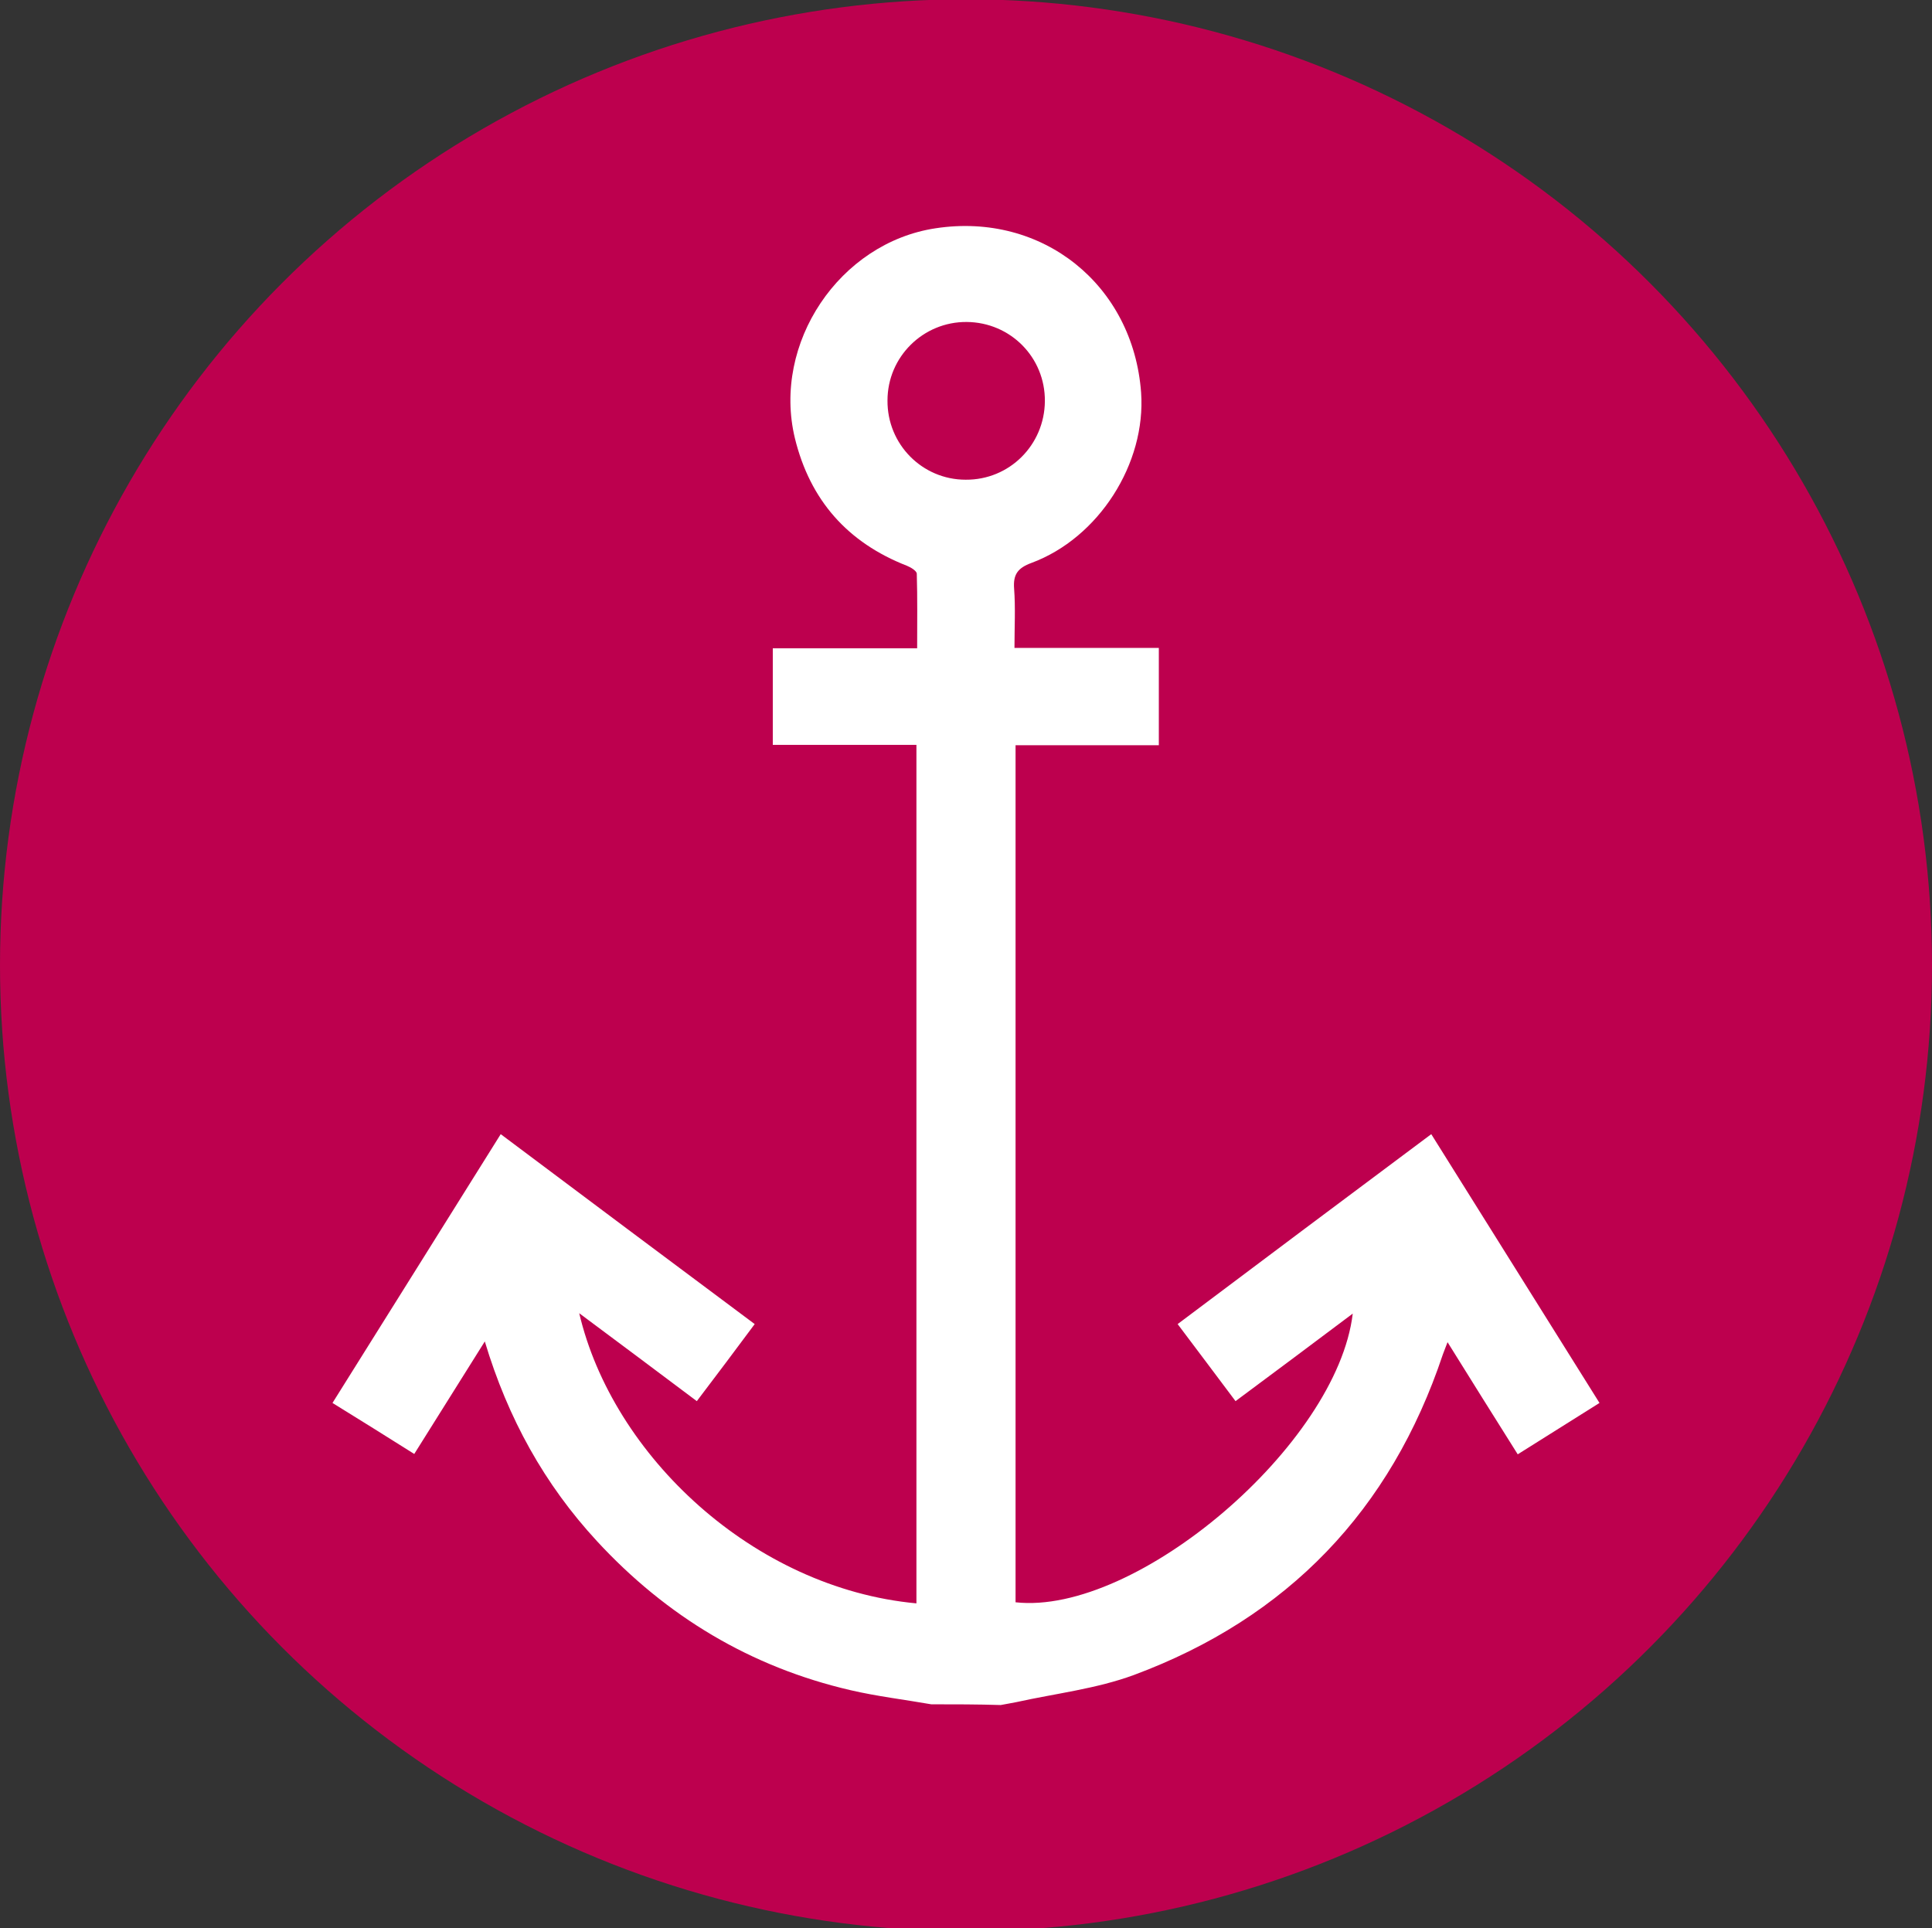
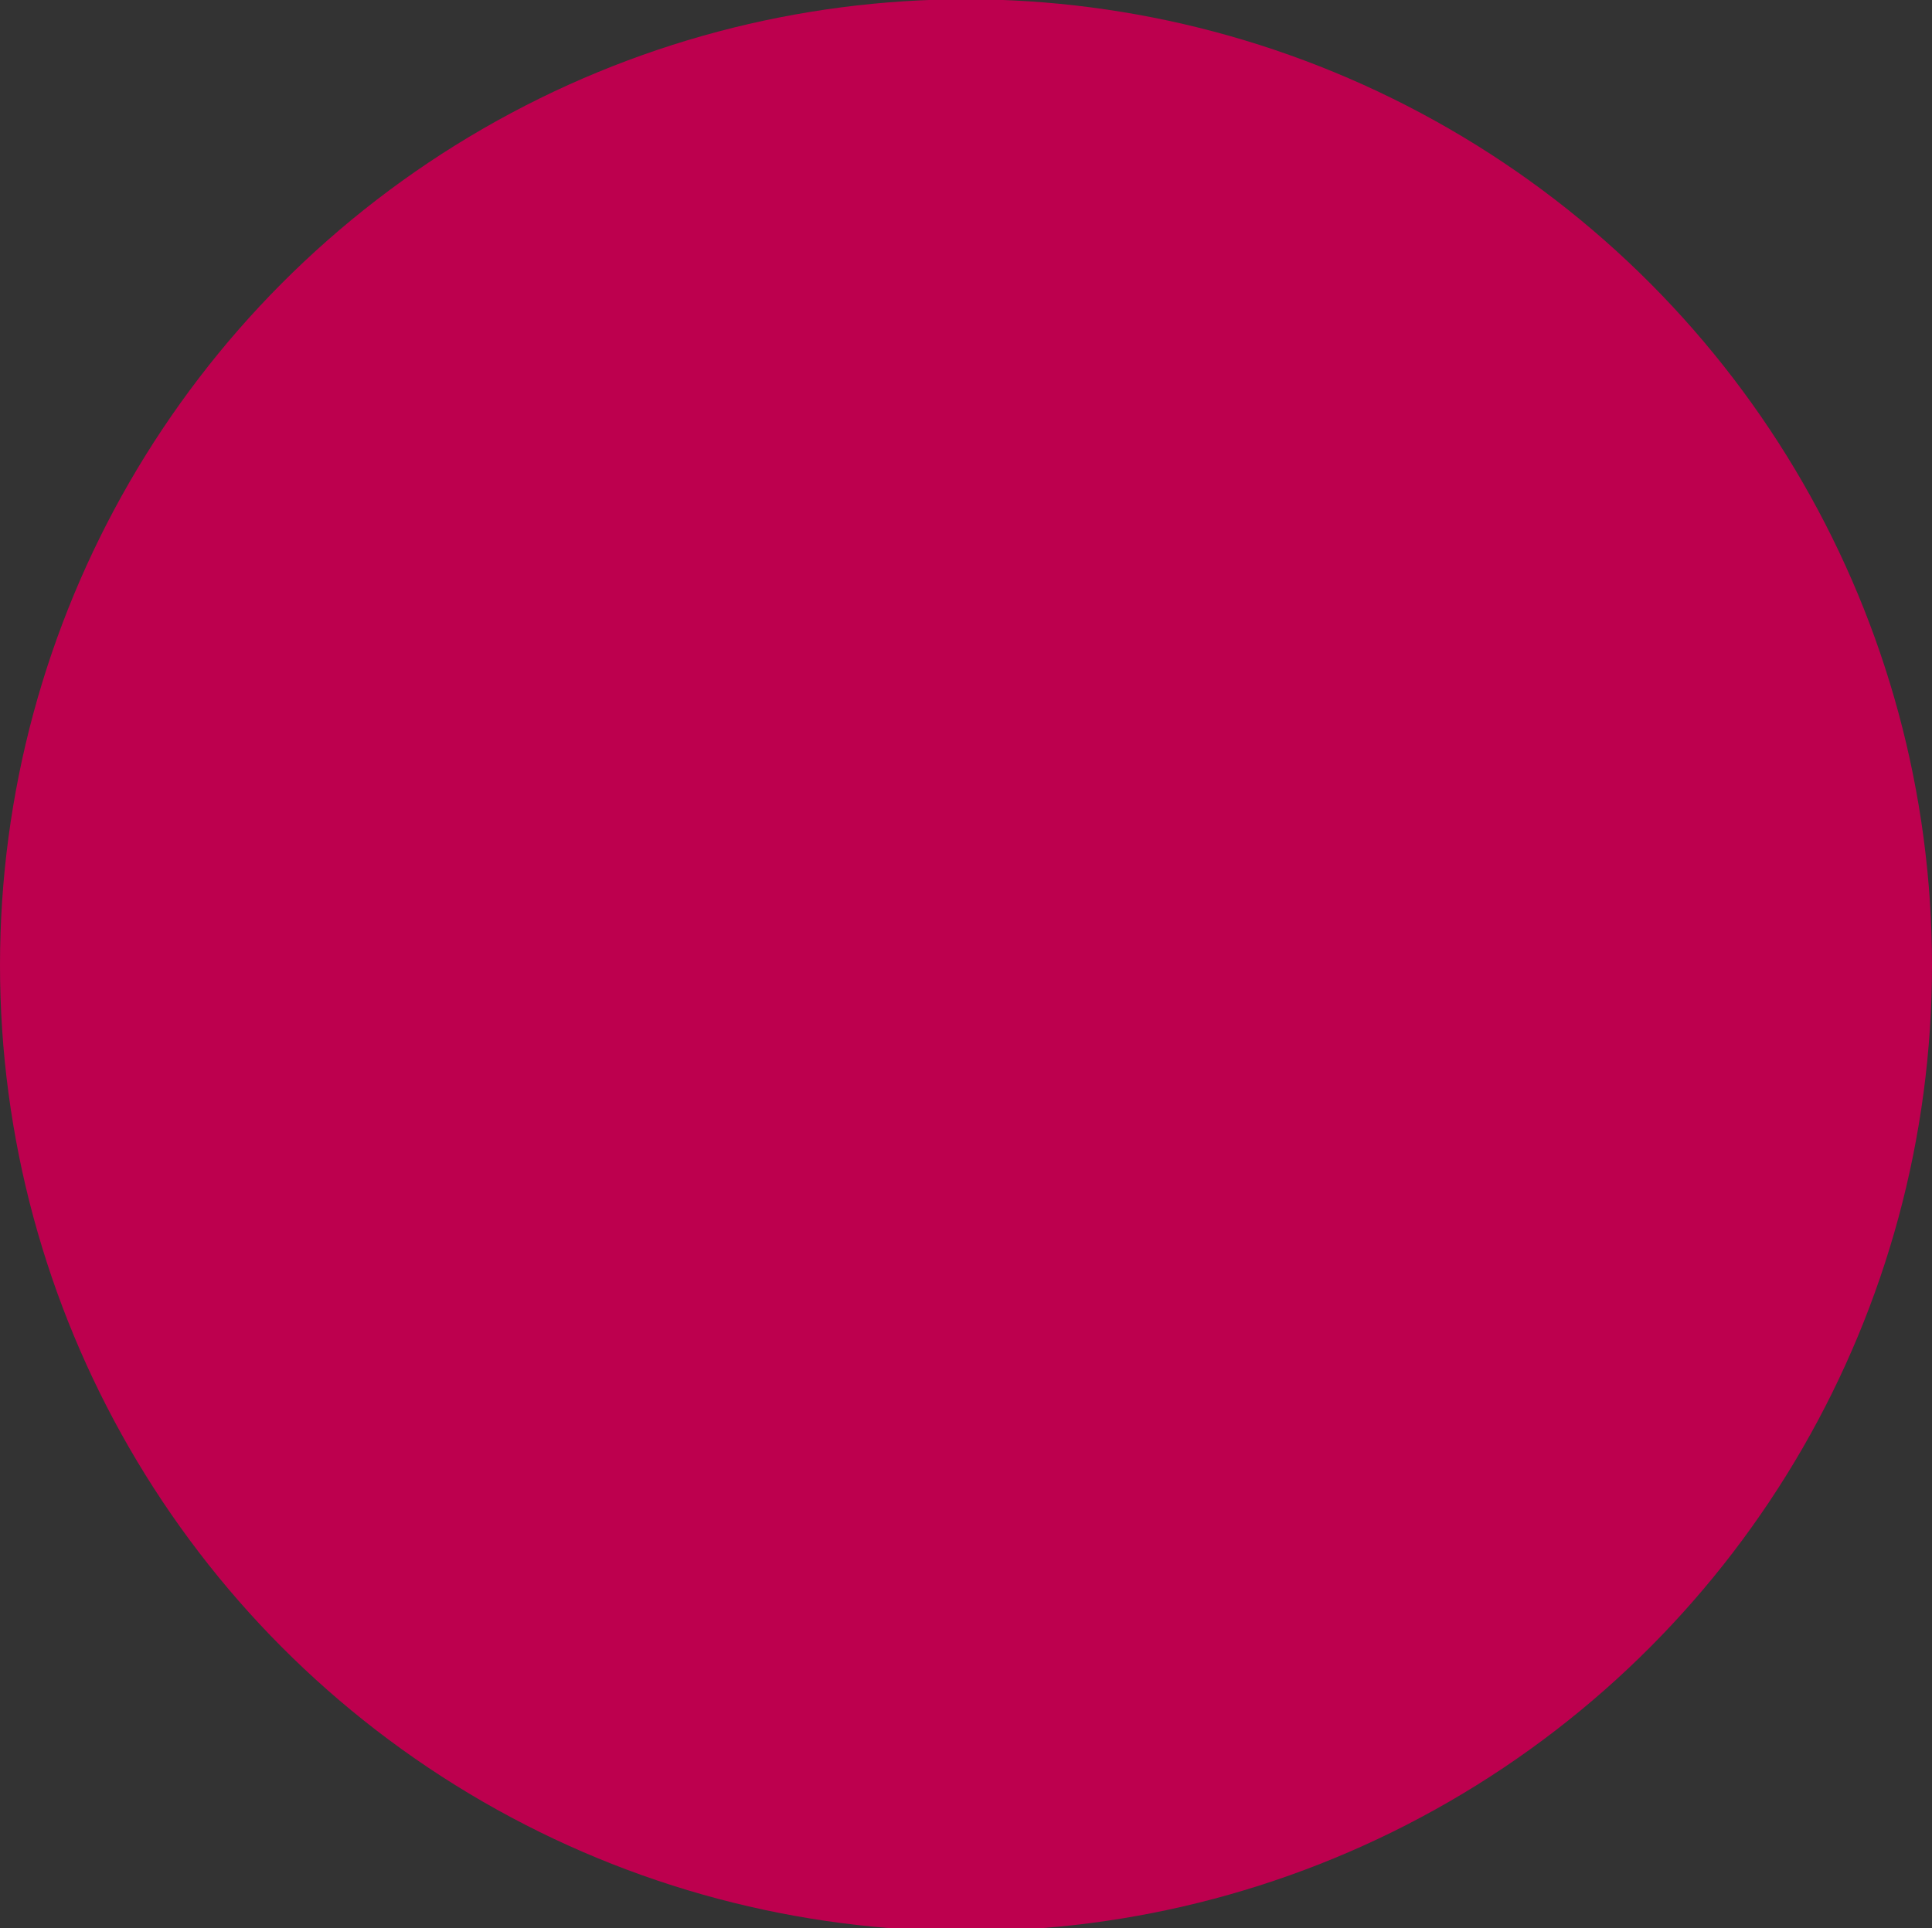
<svg xmlns="http://www.w3.org/2000/svg" id="Ebene_1" x="0px" y="0px" viewBox="0 0 534 533" style="enable-background:new 0 0 534 533;" xml:space="preserve">
  <rect x="0" y="0" width="534" height="533" fill="#333333" stroke="none" />
  <style type="text/css">	.st0{fill:#BD004E;}	.st1{fill:#FFFFFF;}</style>
  <circle class="st0" cx="267" cy="266.8" r="267" />
-   <path class="st1" d="M257.4,471.1c-7.4-1.3-15-2.2-22.3-3.9c-27.6-6.4-50.9-20.4-70.1-41.2c-14.5-15.7-24.6-33.9-31-55.2 c-6.7,10.7-13,20.7-19.5,31.1c-7.6-4.8-15-9.4-22.6-14.1c15.5-24.8,30.9-49.3,46.5-74.3c23.5,17.6,46.7,35,70.2,52.5 c-5.4,7.3-10.7,14.3-16,21.3c-10.9-8.2-21.5-16.1-32.5-24.3c9.2,39.3,48.1,76,93.2,80.2c0-79,0-157.9,0-237.3c-13.2,0-26.3,0-39.7,0 c0-9,0-17.6,0-26.7c13.2,0,26.3,0,39.9,0c0-7.2,0.1-13.9-0.1-20.6c0-0.8-1.7-1.8-2.7-2.2c-16.4-6.4-26.8-18.1-31-35.3 c-6.3-26.2,12.3-54,38.9-58c29.5-4.5,54.6,15.6,56.8,45.4c1.4,19.6-11.7,40.2-30.3,47.1c-3.8,1.4-5.1,3.2-4.8,7.1 c0.4,5.3,0.1,10.6,0.1,16.4c13.4,0,26.5,0,39.9,0c0,9.2,0,17.8,0,26.9c-13.2,0-26.3,0-39.6,0c0,79.3,0,158.1,0,236.9 c33.4,3.7,88.9-43.6,93.2-79.8c-10.9,8.2-21.5,16.1-32.4,24.2c-5.3-7.1-10.6-14.1-16-21.3c23.3-17.5,46.5-34.9,70.1-52.5 c15.5,24.8,30.9,49.4,46.5,74.3c-7.5,4.7-14.8,9.3-22.6,14.2c-6.4-10.2-12.7-20.2-19.4-31c-0.6,1.5-0.9,2.4-1.3,3.4 c-14.4,43.1-42.9,72.8-85.4,88.6c-10.3,3.8-21.6,5.1-32.5,7.5c-1.4,0.3-2.8,0.5-4.3,0.8C270.2,471.1,263.8,471.1,257.4,471.1z  M245.3,110.7c-0.1,12.1,9.6,21.9,21.6,21.9c12.1,0.1,21.8-9.6,21.9-21.7c0.1-12.1-9.5-21.8-21.6-21.9 C255.2,88.9,245.3,98.6,245.3,110.7z" />
  <g />
  <g />
  <g />
  <g />
  <g />
  <g />
  <g />
  <g />
  <g />
  <g />
  <g />
  <g />
  <g />
  <g />
  <g />
</svg>